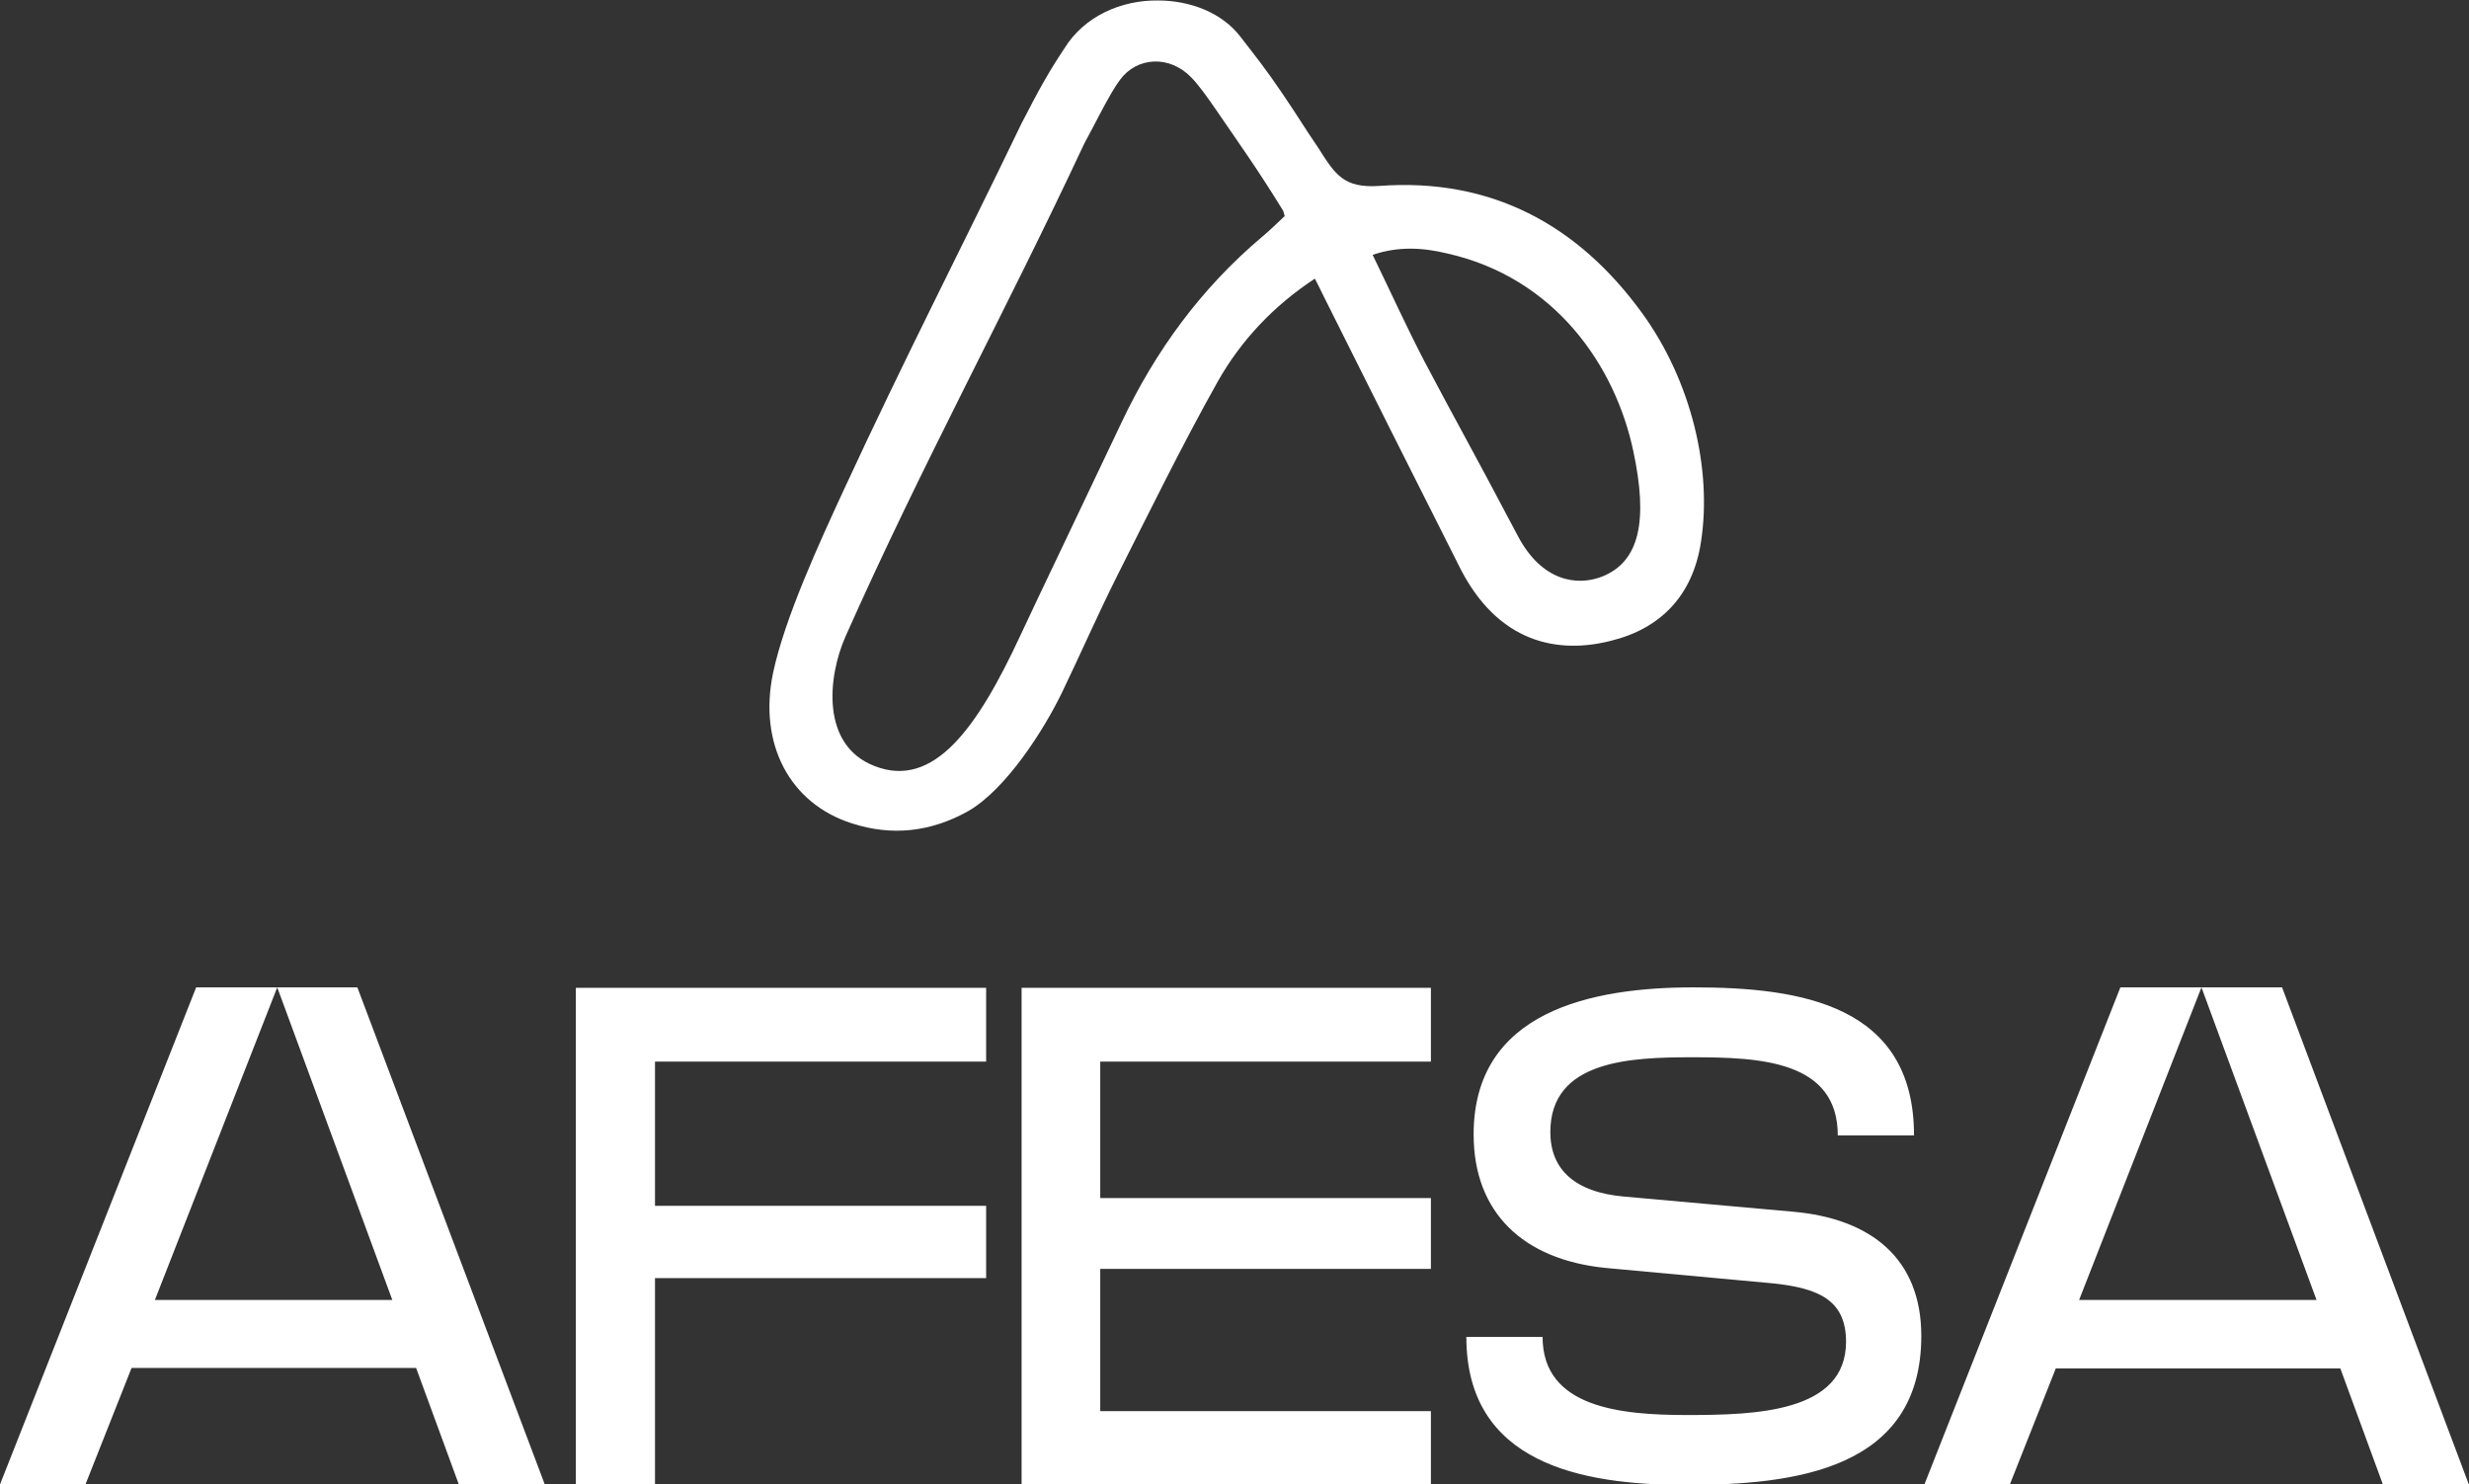
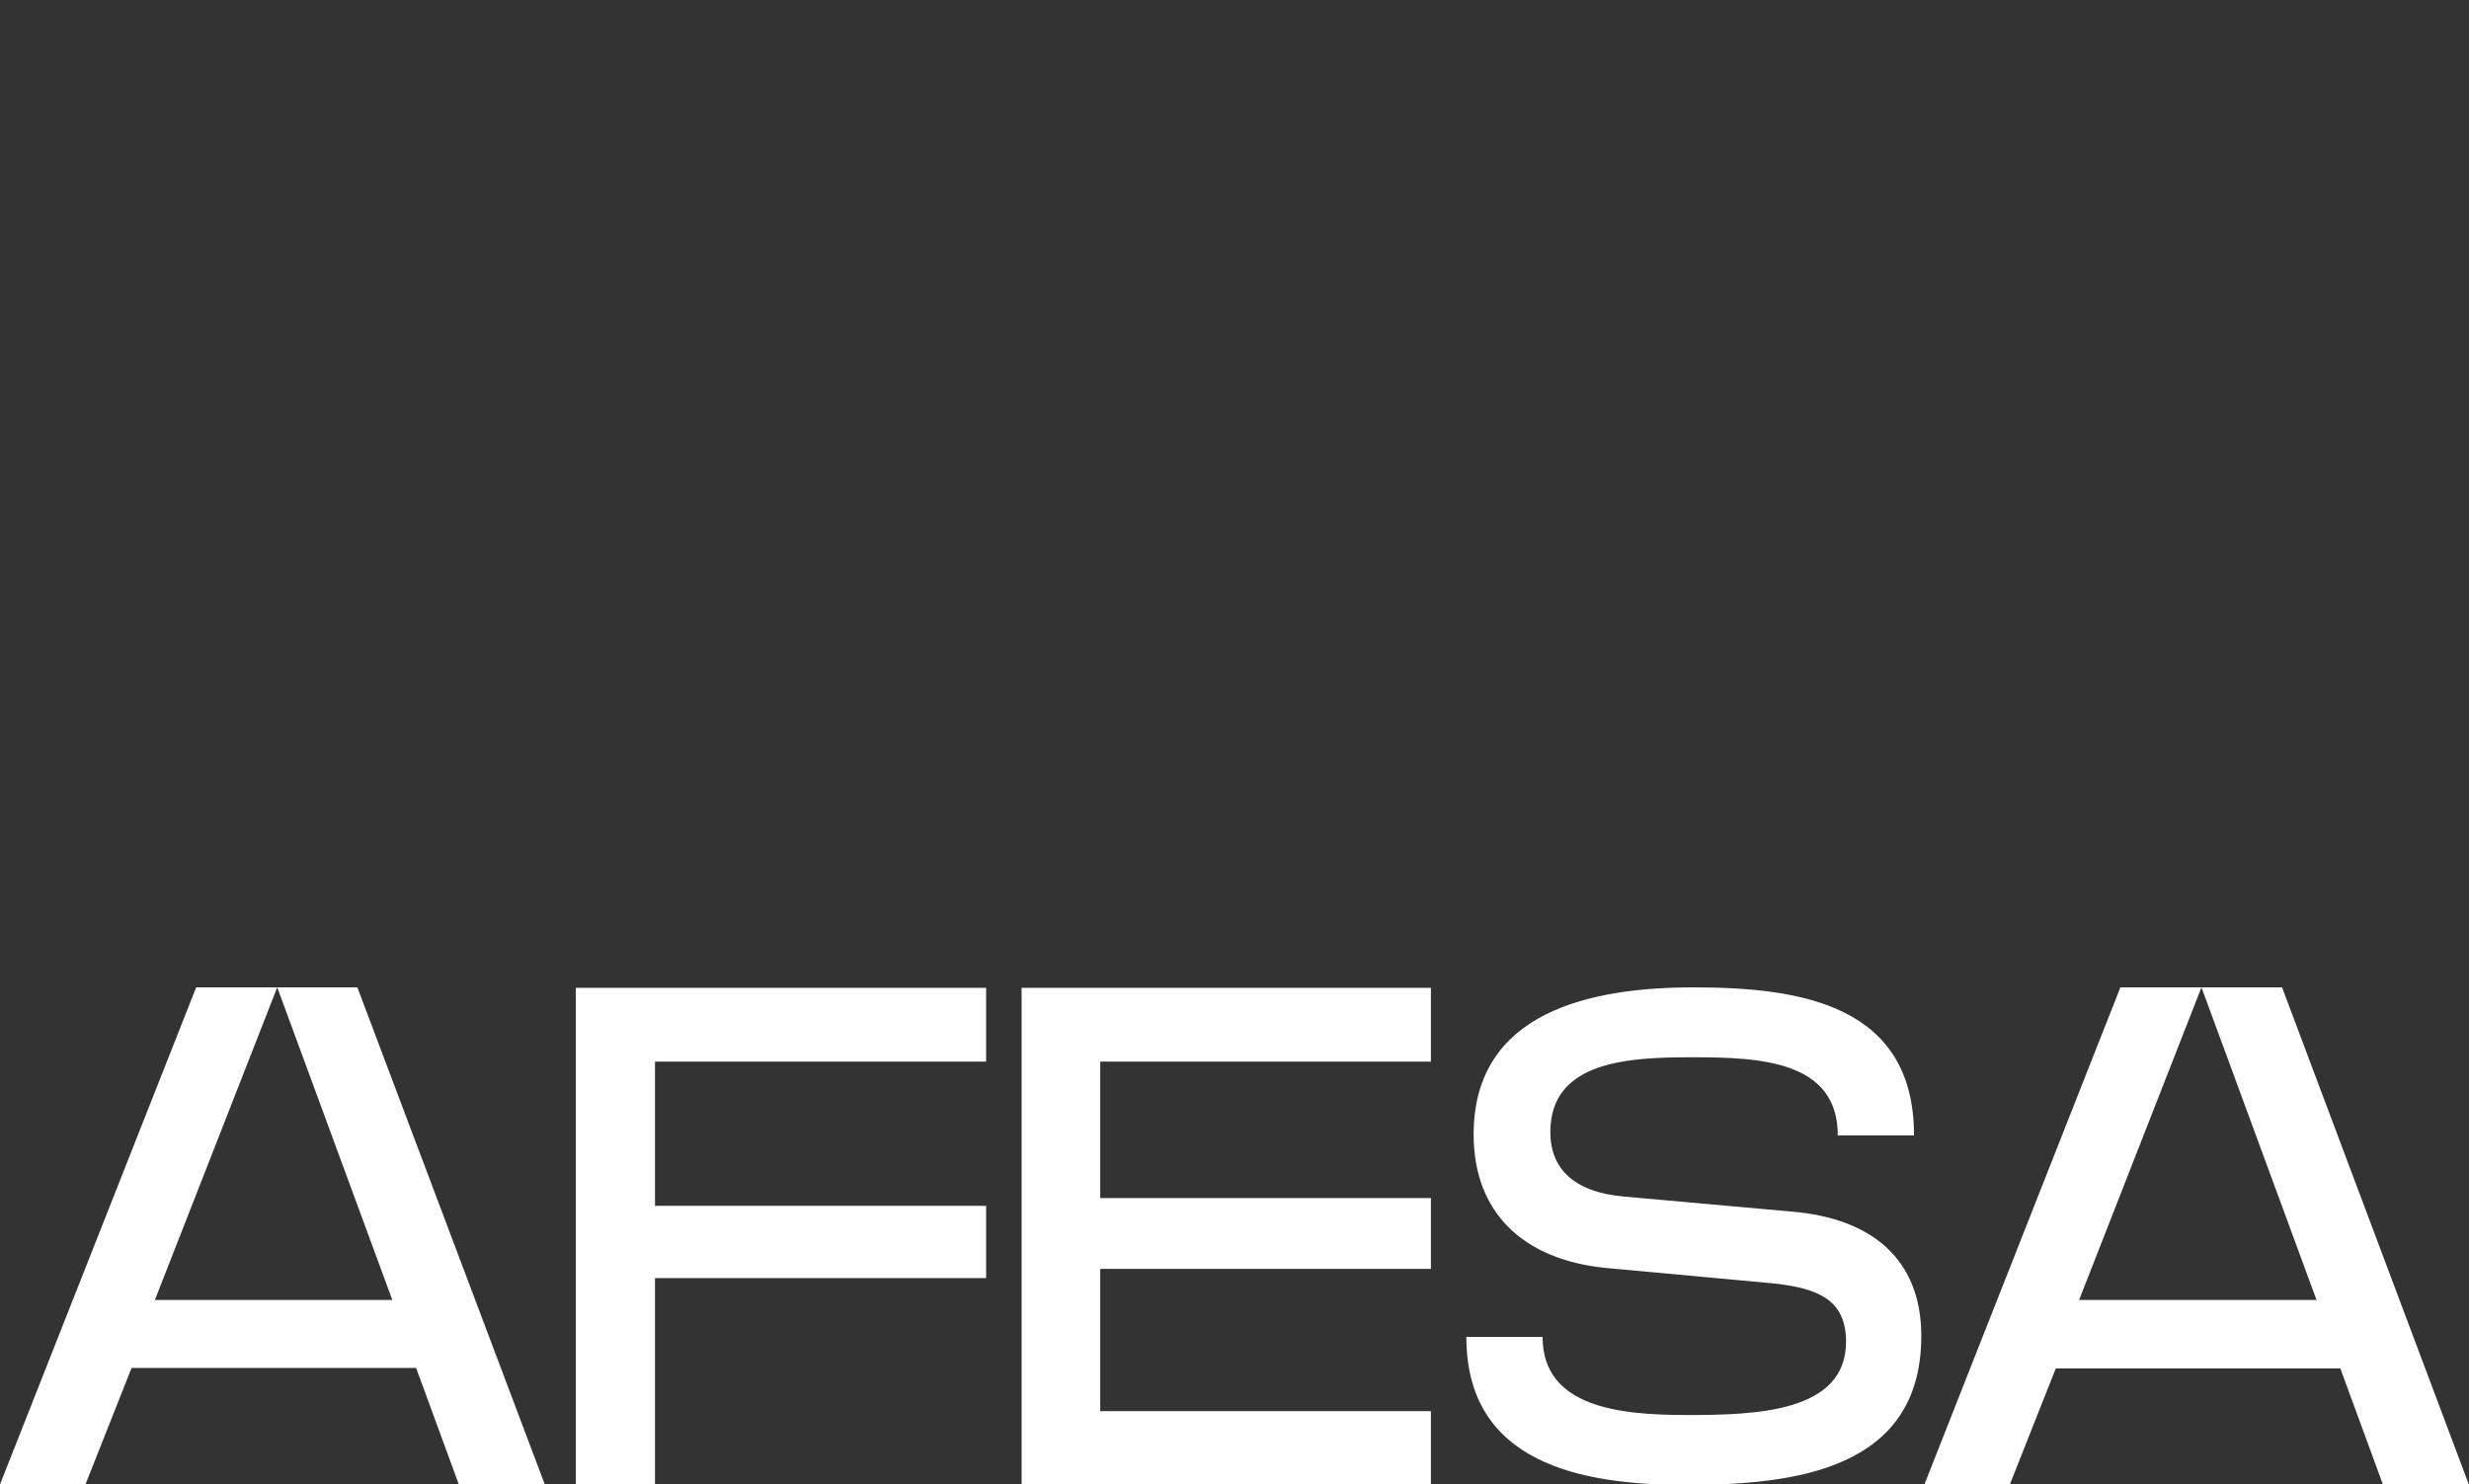
<svg xmlns="http://www.w3.org/2000/svg" xmlns:ns1="http://www.inkscape.org/namespaces/inkscape" xmlns:ns2="http://sodipodi.sourceforge.net/DTD/sodipodi-0.dtd" xmlns:xlink="http://www.w3.org/1999/xlink" version="1.1" id="svg702" ns1:version="1.2.2 (732a01da63, 2022-12-09)" ns2:docname="AFESA-vertical.svg" x="0px" y="0px" viewBox="0 0 508.5 305.8" style="enable-background:new 0 0 508.5 305.8;" xml:space="preserve">
  <rect x="0" y="0" width="508.5" height="305.8" fill="#333333" stroke="none" />
  <style type="text/css">
	.st0{fill:#FFFFFF;}
</style>
  <ns2:namedview bordercolor="#000000" borderopacity="0.25" id="namedview704" ns1:current-layer="g852" ns1:cx="352.60622" ns1:cy="213.17696" ns1:deskcolor="#d1d1d1" ns1:pagecheckerboard="0" ns1:pageopacity="0.0" ns1:showpageshadow="2" ns1:window-height="1001" ns1:window-maximized="1" ns1:window-width="1920" ns1:window-x="-9" ns1:window-y="-9" ns1:zoom="0.8678236" pagecolor="#ffffff" showgrid="false">
	</ns2:namedview>
  <g id="g710" transform="matrix(1.333,0,0,-1.333,-775.905,468.989)" ns1:groupmode="layer" ns1:label="Page 1">
</g>
  <g id="g784" transform="matrix(1.333,0,0,-1.333,775.905,468.989)" ns1:groupmode="layer" ns1:label="Page 3">
</g>
  <g id="g822" transform="matrix(1.333,0,0,-1.333,1551.811,468.989)" ns1:groupmode="layer" ns1:label="Page 4">
</g>
  <g id="g852" transform="matrix(1.333,0,0,-1.333,2327.716,468.989)" ns1:groupmode="layer" ns1:label="Page 5">
</g>
  <g>
    <path id="path760" class="st0" d="M57.1,203.4l23.7,64.4H31.9L57.1,203.4H40.4L0,305.8h17.6l9.5-24h58.6l8.8,24h17.7L73.6,203.4   H57.1z M118.6,203.4v102.5h16.3v-42.6h68.2v-14.9h-68.2v-29.7h68.2v-15.2H118.6z M210.4,203.4v102.5h84.3v-15.2h-68.1v-29.3h68.1   v-14.6h-68.1v-28.1h68.1v-15.2H210.4z M303.5,233.7c0,16.1,10.2,25.8,27.2,27.5l34.7,3.2c9.1,1,14.8,3.4,14.8,12   c0,14.6-18.7,15.1-32.8,15.1c-13.6,0-29.7-1.5-29.7-16.1h-15.7c0,26.1,23.7,30.5,45.2,30.5c22.4,0,48.5-3.1,48.5-30.7   c0-15.7-10.1-24.2-26.6-25.6l-34.6-3.1c-10.3-0.9-15.2-5.7-15.2-13.3c0-14.8,16.5-15.4,29.3-15.4c13.9,0,29.9,0.7,29.9,16.1h15.7   c0-26.9-23.3-30.5-45.4-30.5C327.8,203.4,303.5,208.3,303.5,233.7 M453.4,203.4l23.7,64.4h-48.9L453.4,203.4h-16.7l-40.4,102.5   h17.6l9.5-24H482l8.8,24h17.7L470,203.4H453.4z" />
    <g id="g762_00000027583866334151609170000007165949030815695790_">
      <g>
        <defs>
-           <path id="SVGID_1_" d="M219.2,10c-3,4.5-5,8-8.8,15.4l0,0c-12.8,26.6-23.8,47.8-36.7,75.7l0,0c-4.8,10.4-12.1,26.2-14.5,37.6      l0,0c-3,14.5,3.4,26.8,16.2,30.9l0,0c8.3,2.7,16.3,1.8,24-2.5l0,0c7.8-4.5,15.6-16.7,19.4-24.6l0,0c3.8-7.9,7.3-15.9,11.2-23.7      l0,0c6.8-13.5,13.4-27,20.8-40.2l0,0c4.8-8.5,11.5-15.6,20-21.2l0,0c0.7,1.4,1.3,2.5,1.8,3.6l0,0c9.2,18.4,18.4,36.8,27.7,55.2      l0,0c8.1,16.7,21,18.5,31.5,15.8l0,0c10.2-2.5,16.8-9.3,18.5-20.2c2.4-15.1-2-33.4-12.1-47.3l0,0      c-13.2-18.2-31.1-27.9-54.1-26.2l0,0c-7.3,0.5-9.1-2.3-12.5-7.7l0,0c-3.6-5.3-3.8-5.9-7.6-11.5l0,0c-3.6-5.3-5.2-7.2-8.5-11.5      l0,0c-3.8-5-10.4-7.5-17-7.5l0,0C231,0,223.3,3.3,219.2,10z M174.1,131.2c15.9-35.8,32.6-66.1,49.2-101.6l0,0      c2-3.6,5.2-10.3,7.4-13.2l0,0c3.5-4.7,10.2-5.1,14.7-0.4l0,0c1.4,1.4,3.6,4.5,4.9,6.4l0,0c5.2,7.6,8.8,12.6,13.9,20.9l0,0      c0.2,0.3,0.2,0.7,0.4,1.2l0,0c-1.6,1.5-3.1,3-4.8,4.4l0,0C247.4,59.4,238,72.2,231,87l0,0c-6.9,14.6-17.6,36.9-20.8,43.8      c-8.9,19.2-17.9,31.8-30.1,27C169,153.5,170.5,139.4,174.1,131.2z M312.6,110.4c-9.1-17.3-13.1-24.3-19.2-35.9l0,0      c-3.7-7.1-7-14.4-10.7-22l0,0c5.3-1.8,10.3-1.5,15.3-0.3l0,0c22.3,5,34.7,23.2,38.4,40.8c3,14.1,1.4,22.7-6.5,25.8      C324.7,120.8,317.5,119.7,312.6,110.4z" />
-         </defs>
+           </defs>
        <use xlink:href="#SVGID_1_" style="overflow:visible;fill:#FFFFFF;" />
        <clipPath id="SVGID_00000088102834737653191510000014904509462229159561_">
          <use xlink:href="#SVGID_1_" style="overflow:visible;" />
        </clipPath>
      </g>
    </g>
  </g>
</svg>